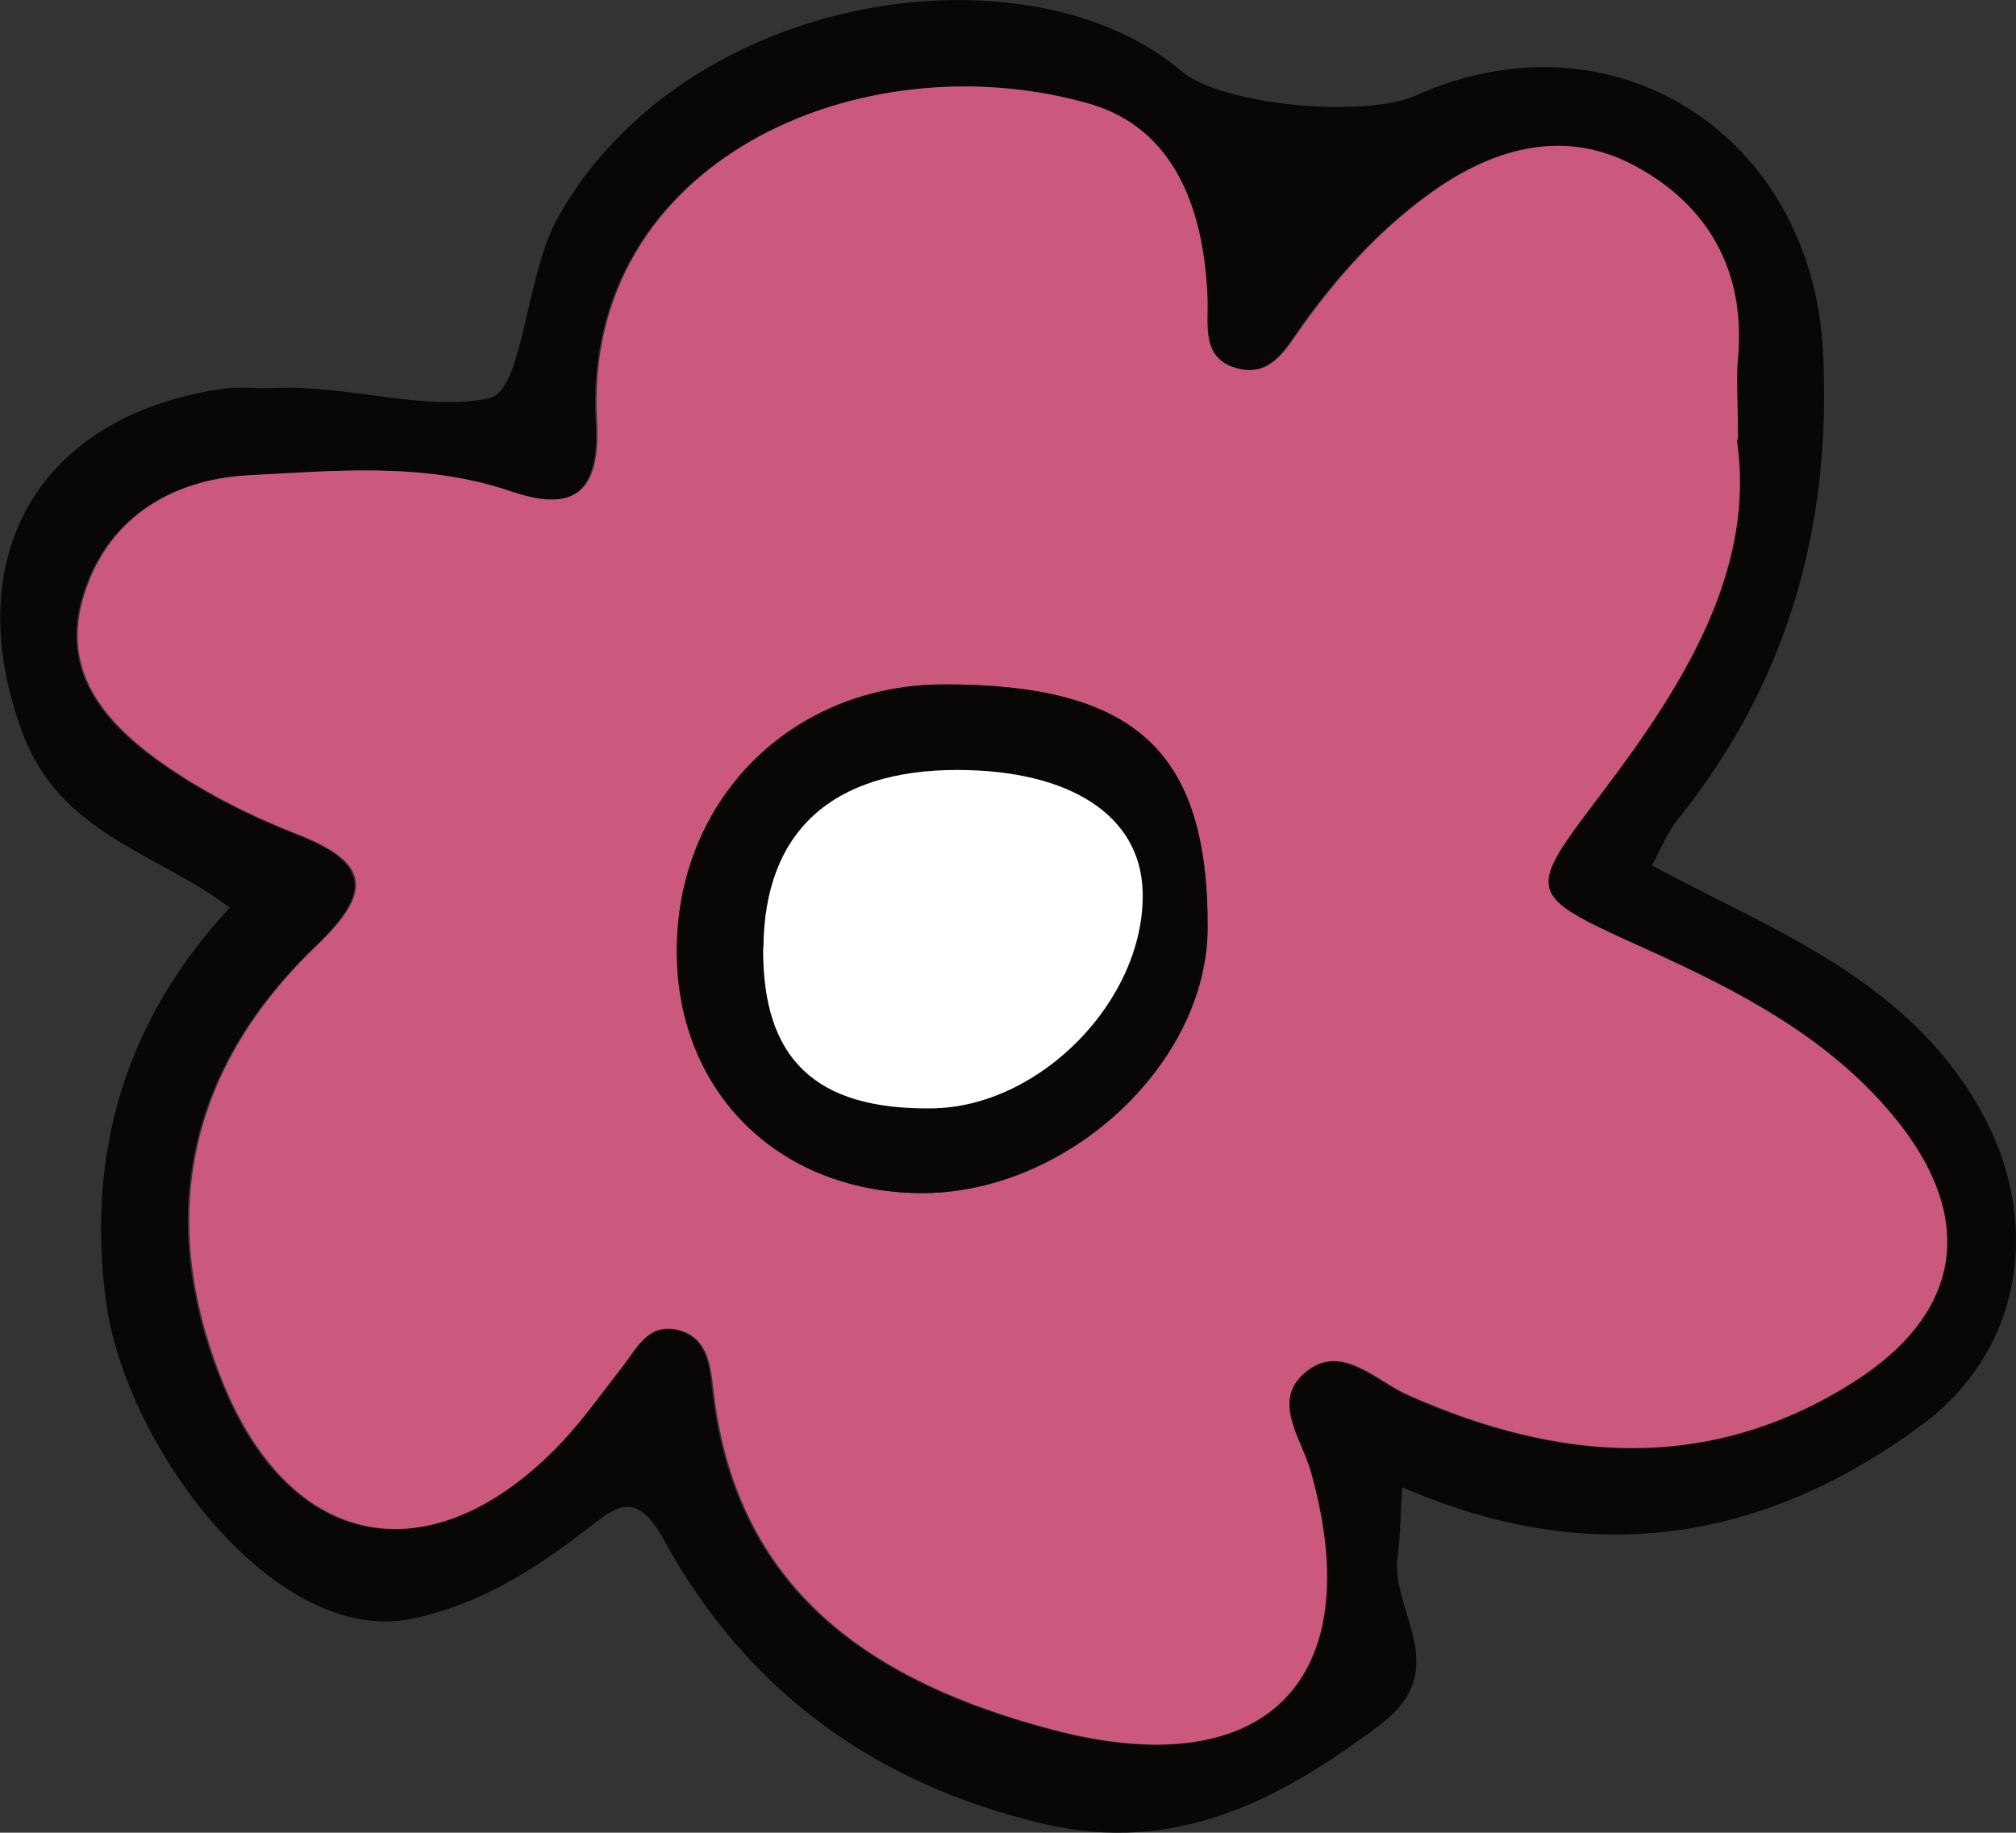
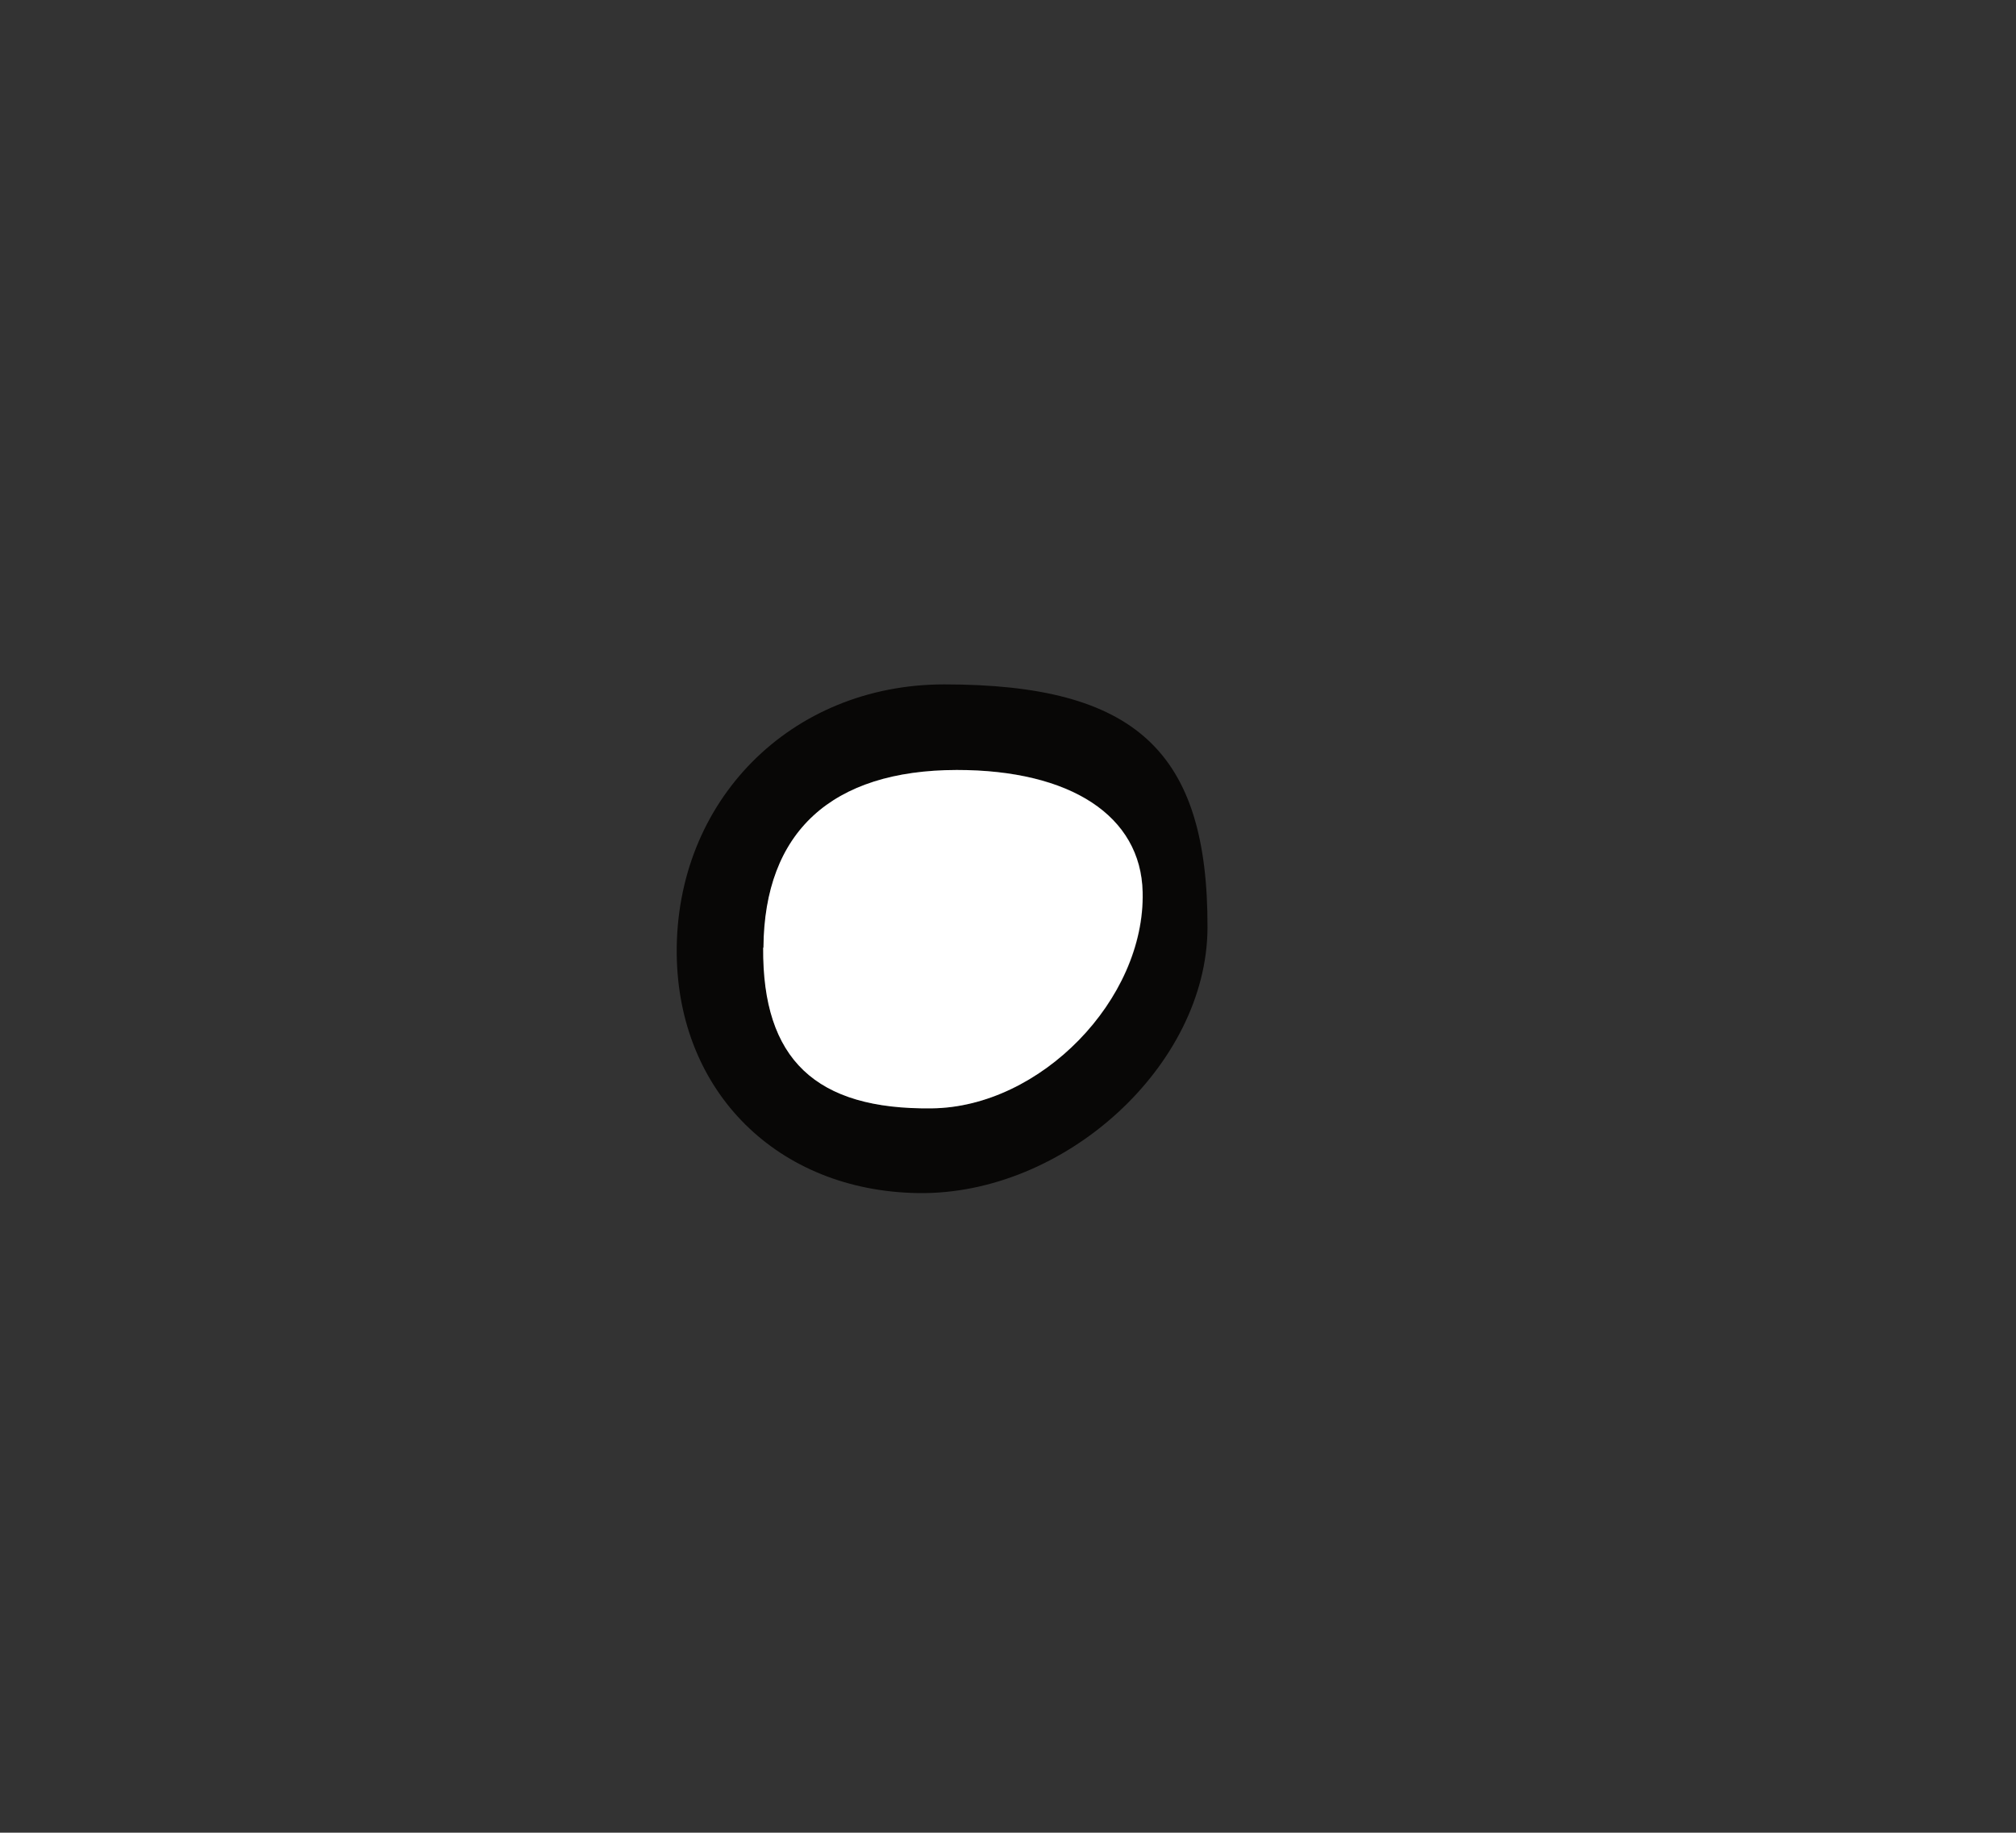
<svg xmlns="http://www.w3.org/2000/svg" id="_레이어_2" data-name="레이어 2" viewBox="0 0 71.14 64.67">
  <rect x="0" y="0" width="71.14" height="64.67" fill="#333333" stroke="none" />
  <defs>
    <style>
      .cls-1 {
        fill: #fff;
      }

      .cls-2 {
        fill: #cb587d;
      }

      .cls-3 {
        fill: #080706;
      }
    </style>
  </defs>
  <g id="_레이어_1-2" data-name="레이어 1">
    <g>
-       <path class="cls-3" d="m58.29,30.54c4.25,2.28,8.8,3.93,11.45,8.37,2.37,3.98,1.74,8.68-1.96,11.4-5.59,4.11-11.65,5.06-18.3,2.17-.06.97-.06,1.7-.16,2.42-.28,1.96,2.02,3.98-.63,5.97-3.59,2.7-7.23,4.57-11.85,3.49-5.94-1.39-10.5-4.69-13.41-10.02-1.01-1.85-1.74-1.13-2.76-.35-1.85,1.42-3.75,2.63-6.12,3.13-4.84,1.01-10.15-6.08-10.82-11.26-.68-5.24.73-9.92,4.38-13.83-2.56-1.94-5.99-2.58-7.32-6.18-2.27-6.14.5-11.17,7.06-12.13.61-.09,1.24,0,1.87-.03,2.58-.11,5.33.85,7.55.36,1.2-.27,1.27-4.34,2.42-6.38C24.23-.41,36.34-2.06,41.69,2.51c1.41,1.21,6.46,1.67,8.27.86,6.99-3.13,13.99,1.4,14.37,9.05.31,6.21-1.26,11.68-5.14,16.52-.38.47-.6,1.07-.9,1.6Zm2.99-15.02c0-1.38-.06-2.13,0-2.87.28-3.08-1.07-5.41-3.66-6.8-2.56-1.36-5.09-.58-7.33,1.08-1.72,1.27-3.13,2.84-4.37,4.57-.58.82-1.1,1.82-2.3,1.51-1.29-.34-1.02-1.53-1.06-2.49-.12-3.08-1.13-5.99-4.2-6.86-8.04-2.27-17.86,2.04-17.34,11.22.15,2.57-.86,3.21-3.03,2.47-3.05-1.05-6.17-.73-9.25-.57-2.78.14-5.08,1.57-5.87,4.4-.75,2.71.99,4.51,3,5.89,1.42.98,3,1.76,4.61,2.39,2.58,1.01,2.6,2.05.65,3.92-4.51,4.32-5.66,9.57-3.33,15.36,2.44,6.07,7.45,6.92,11.96,2.18.77-.81,1.41-1.73,2.1-2.61.53-.67.92-1.62,1.99-1.38,1.04.22,1.18,1.16,1.27,2.05.78,7.2,5.69,10.4,11.97,12.06,7.52,1.99,11.19-1.74,9.12-9.09-.32-1.15-1.38-2.47-.25-3.47,1.3-1.15,2.52.24,3.7.76,5.31,2.36,10.59,2.77,15.68-.45,3.92-2.48,4.36-5.88,1.39-9.44-2.3-2.75-5.4-4.36-8.58-5.8-4.45-2.02-4.42-1.94-1.59-5.67,2.9-3.82,5.36-7.85,4.68-12.35Z" />
-       <path class="cls-2" d="m61.29,15.52c.67,4.5-1.79,8.53-4.68,12.35-2.83,3.74-2.86,3.65,1.59,5.67,3.18,1.44,6.28,3.05,8.58,5.8,2.97,3.56,2.53,6.96-1.39,9.44-5.09,3.22-10.37,2.81-15.68.45-1.18-.52-2.4-1.91-3.7-.76-1.13,1-.07,2.32.25,3.47,2.07,7.35-1.6,11.08-9.12,9.09-6.28-1.66-11.19-4.86-11.97-12.06-.1-.89-.24-1.82-1.27-2.05-1.07-.23-1.46.72-1.99,1.38-.69.88-1.34,1.8-2.1,2.61-4.51,4.74-9.52,3.89-11.96-2.18-2.32-5.79-1.18-11.04,3.33-15.36,1.95-1.87,1.93-2.91-.65-3.92-1.61-.63-3.19-1.42-4.61-2.39-2.01-1.38-3.76-3.19-3-5.89.79-2.83,3.09-4.26,5.87-4.4,3.07-.16,6.2-.47,9.25.57,2.17.74,3.17.1,3.03-2.47-.52-9.18,9.29-13.5,17.34-11.22,3.07.87,4.08,3.78,4.2,6.86.04.96-.24,2.15,1.06,2.49,1.2.31,1.72-.69,2.3-1.51,1.24-1.73,2.65-3.3,4.37-4.57,2.25-1.66,4.77-2.44,7.33-1.08,2.59,1.38,3.94,3.71,3.66,6.8-.07.74,0,1.49,0,2.87Zm-27.96,8.63c-5.42,0-9.5,4.11-9.44,9.51.05,4.87,3.56,8.36,8.51,8.44,5.19.09,10.21-4.51,10.22-9.36.02-6.22-2.54-8.59-9.29-8.59Z" />
      <path class="cls-3" d="m33.32,24.15c6.75,0,9.31,2.36,9.29,8.59-.02,4.85-5.04,9.44-10.22,9.36-4.95-.08-8.46-3.57-8.51-8.44-.05-5.4,4.02-9.51,9.44-9.51Zm-6.38,9.29c-.03,3.94,1.85,5.72,5.95,5.67,3.83-.05,7.53-3.84,7.44-7.63-.07-2.69-2.54-4.32-6.56-4.31-4.42,0-6.8,2.19-6.82,6.27Z" />
      <path class="cls-1" d="m26.94,33.44c.03-4.08,2.4-6.26,6.82-6.27,4.02,0,6.5,1.62,6.56,4.31.09,3.79-3.61,7.59-7.44,7.63-4.1.05-5.98-1.73-5.95-5.67Z" />
    </g>
  </g>
</svg>